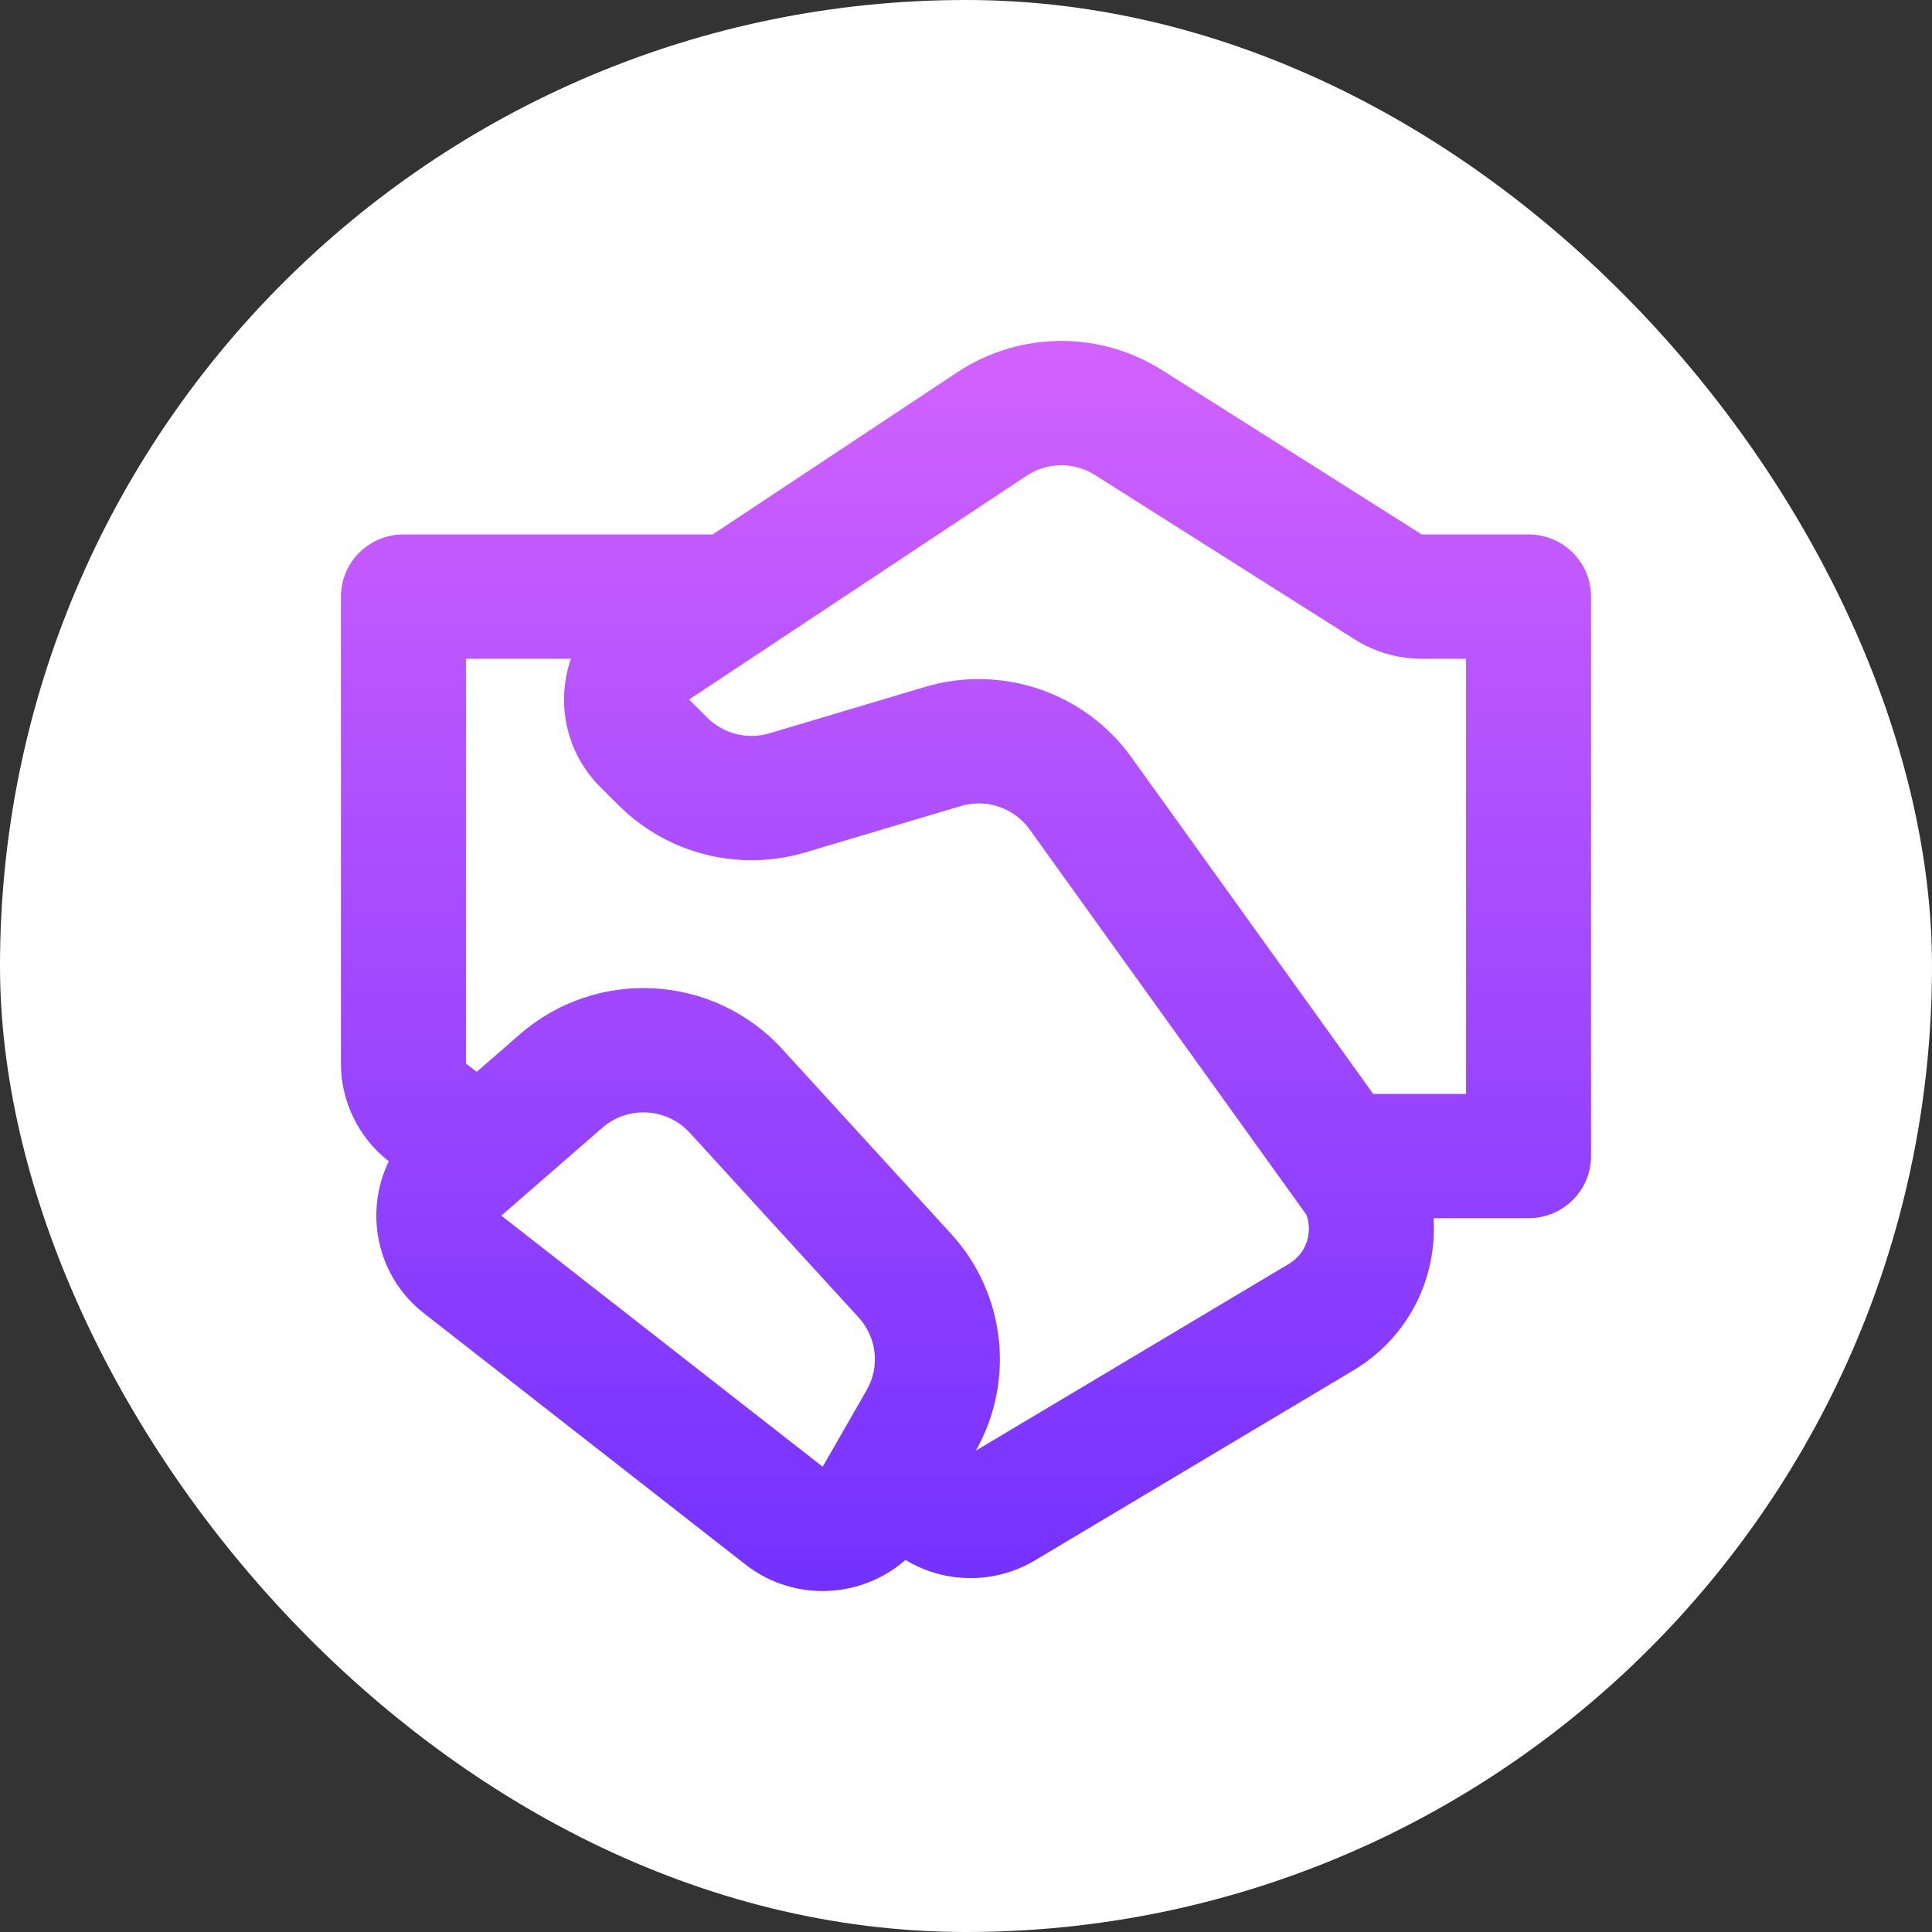
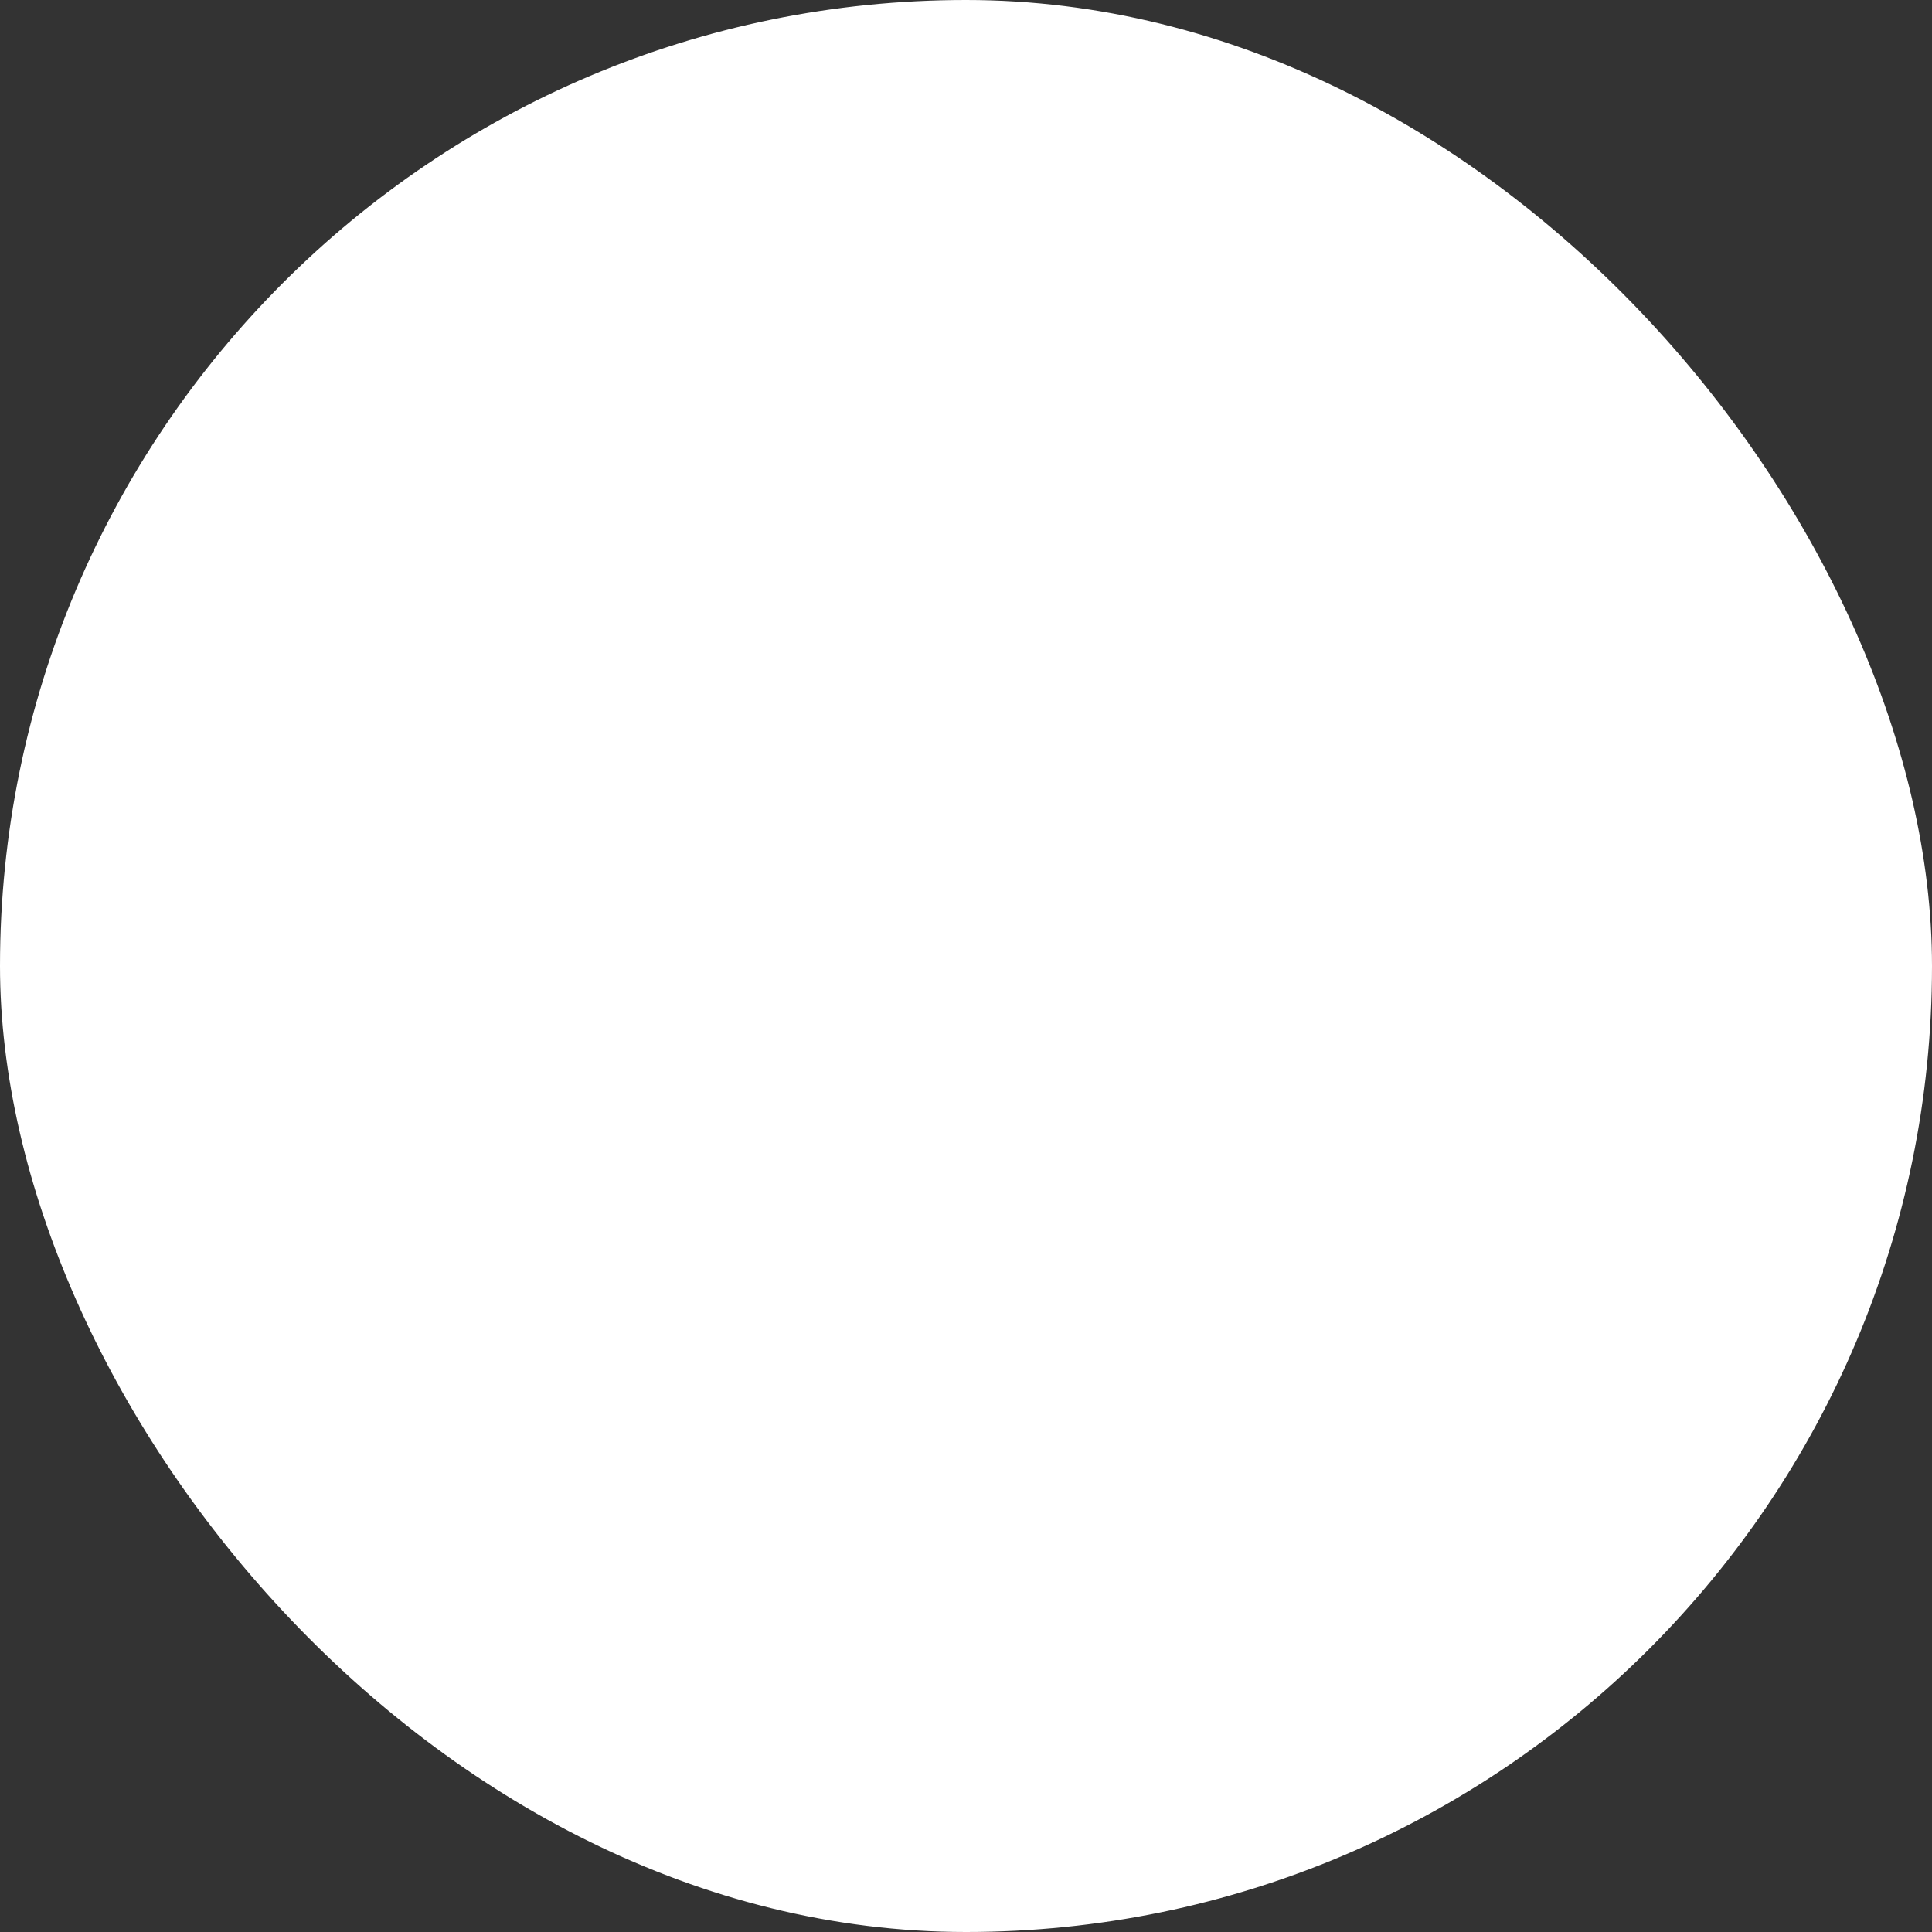
<svg xmlns="http://www.w3.org/2000/svg" width="85" height="85" viewBox="0 0 85 85" fill="none">
  <rect x="0" y="0" width="85" height="85" fill="#333333" stroke="none" />
  <rect width="85" height="85" rx="42.5" fill="white" />
-   <path d="M42.118 16.378C44.836 14.576 48.368 14.539 51.124 16.283L62.551 23.514H67.25C68.769 23.514 70 24.738 70 26.249V50.862C70 52.372 68.769 53.596 67.25 53.596H63.071C63.234 56.187 62.007 58.821 59.538 60.294L45.531 68.651C43.763 69.706 41.568 69.682 39.837 68.631C37.911 70.324 34.946 70.511 32.795 68.83L18.658 57.784C16.551 56.138 16.018 53.324 17.106 51.093C15.777 50.057 15 48.47 15 46.789V26.249C15 24.738 16.231 23.514 17.75 23.514H31.354L42.118 16.378ZM20.975 47.157L22.878 45.501C26.261 42.557 31.391 42.848 34.415 46.156L41.846 54.285C44.237 56.901 44.674 60.744 42.934 63.822L56.708 55.604C57.482 55.142 57.762 54.219 57.474 53.441L45.299 36.492C44.615 35.54 43.398 35.126 42.271 35.462L35.436 37.501C32.529 38.368 29.378 37.578 27.232 35.444L26.427 34.644C24.865 33.09 24.461 30.879 25.118 28.984H20.5V46.789L20.975 47.157ZM48.171 20.897C47.252 20.316 46.075 20.328 45.169 20.929L30.316 30.776L31.121 31.577C31.837 32.288 32.887 32.551 33.856 32.262L40.691 30.223C44.071 29.215 47.723 30.457 49.775 33.313L60.415 48.127H64.5V28.983H62.551C61.505 28.983 60.48 28.687 59.598 28.128L48.171 20.897ZM26.5 49.617L22.056 53.483L36.194 64.53L38.129 61.161C38.721 60.132 38.578 58.841 37.777 57.964L30.346 49.836C29.337 48.733 27.627 48.636 26.5 49.617Z" fill="url(#paint0_linear_486_786)" />
  <defs>
    <linearGradient id="paint0_linear_486_786" x1="42.5" y1="15" x2="42.5" y2="70" gradientUnits="userSpaceOnUse">
      <stop stop-color="#D262FF" />
      <stop offset="1" stop-color="#7331FF" />
    </linearGradient>
  </defs>
</svg>